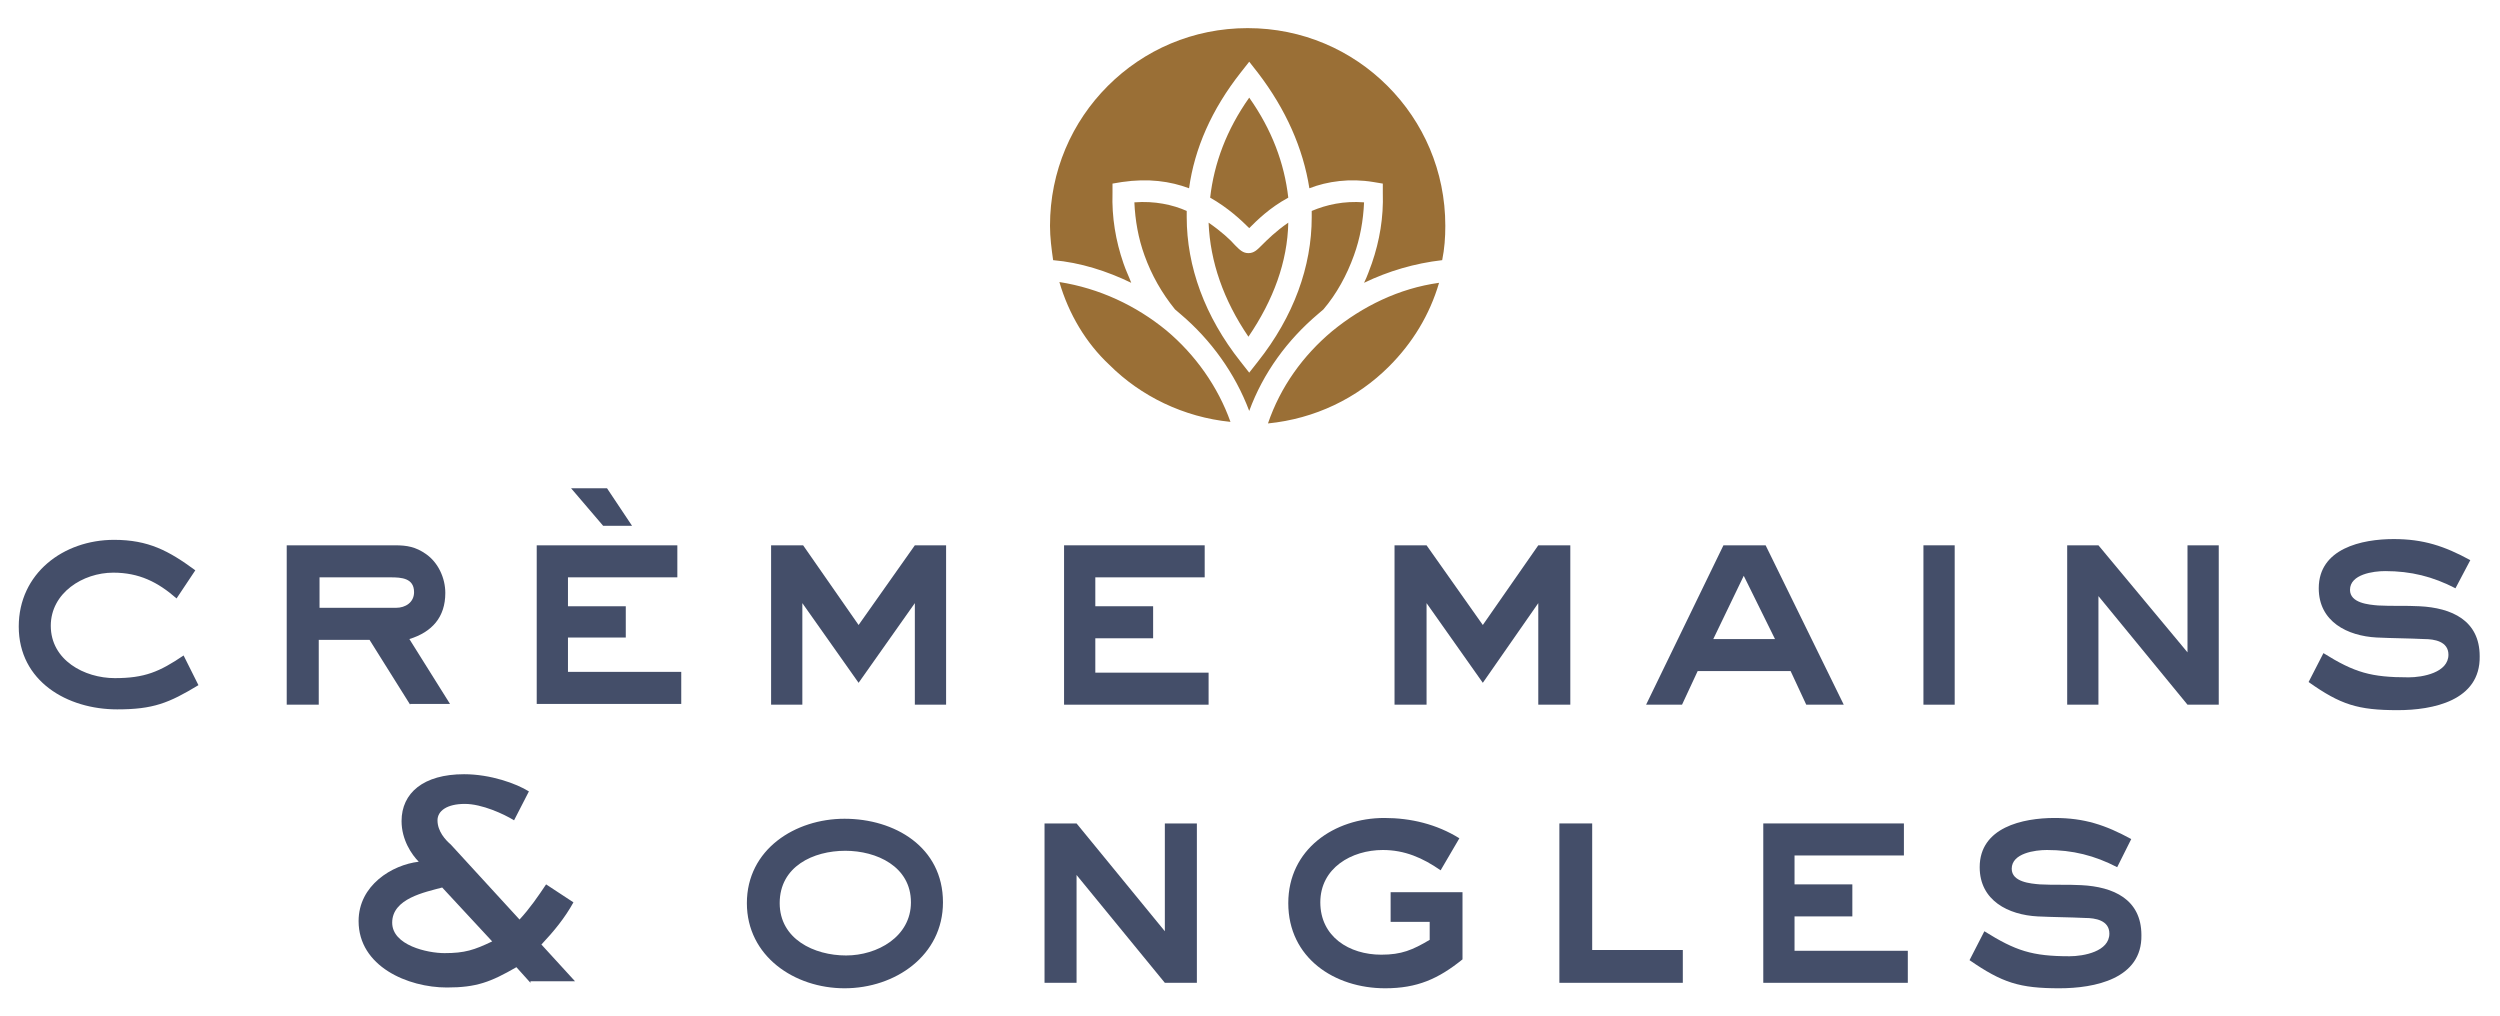
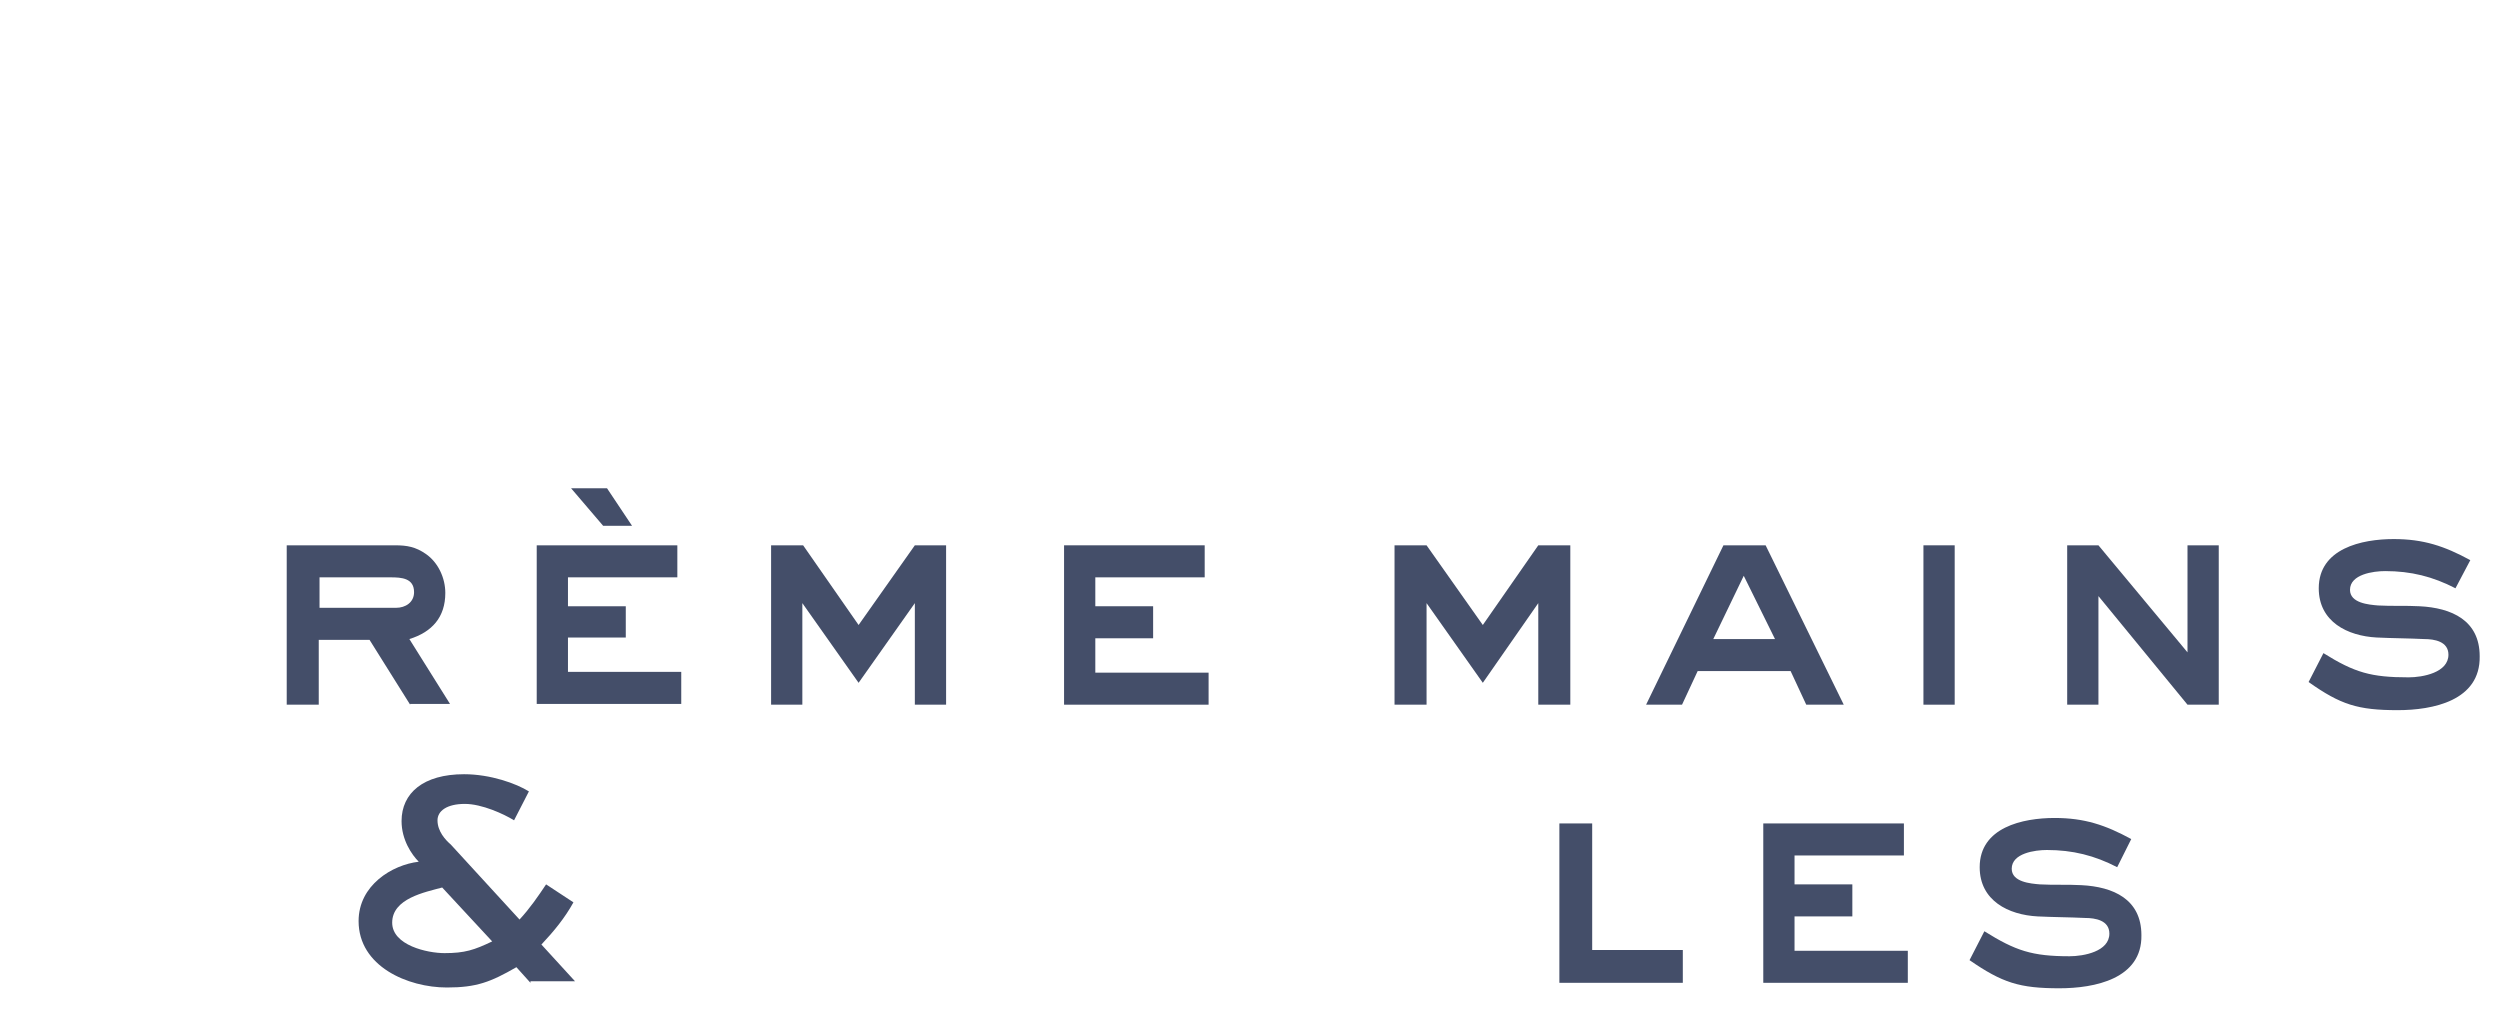
<svg xmlns="http://www.w3.org/2000/svg" version="1.1" id="レイヤー_1" x="0px" y="0px" viewBox="0 0 320 130" style="enable-background:new 0 0 320 130;" xml:space="preserve">
  <style type="text/css">
	.st0{fill:#444E69;}
	.st1{fill:#9A6F36;}
</style>
  <g>
-     <path class="st0" d="M15,90.8c-6.4,0-12.6-3.6-12.6-10.6c0-6.8,5.7-11.1,12.2-11.1c4.4,0,7,1.4,10.4,3.9l-2.4,3.6   c-2.4-2.1-4.8-3.3-8.1-3.3c-3.9,0-8,2.6-8,6.8c0,4.4,4.3,6.7,8.2,6.7c3.8,0,5.7-0.8,8.8-2.9l1.9,3.8C21.6,90,19.6,90.8,15,90.8" />
    <path class="st0" d="M52.5,90.2l-5.2-8.3h-6.5v8.3h-4.1V69.8h13.9c1.5,0,2.6,0.2,3.9,1.1c1.6,1.1,2.5,3.1,2.5,5   c0,3.1-1.7,5-4.6,5.9l5.2,8.3H52.5z M50,73.9h-9.1v3.9h9.8c1.2,0,2.3-0.7,2.3-2C53,74,51.4,73.9,50,73.9" />
    <path class="st0" d="M68.7,90.2V69.8h18v4.1h-14v3.7h7.4v4h-7.4v4.4h14.5v4.1H68.7z M77.2,67.3l-4.1-4.8h4.6l3.2,4.8H77.2z" />
    <polygon class="st0" points="117.1,90.2 117.1,77.2 109.9,87.4 102.7,77.2 102.7,90.2 98.7,90.2 98.7,69.8 102.8,69.8 109.9,80    117.1,69.8 121.1,69.8 121.1,90.2  " />
    <polygon class="st0" points="136.2,90.2 136.2,69.8 154.2,69.8 154.2,73.9 140.2,73.9 140.2,77.6 147.6,77.6 147.6,81.7    140.2,81.7 140.2,86.1 154.7,86.1 154.7,90.2  " />
    <polygon class="st0" points="196.9,90.2 196.9,77.2 189.8,87.4 182.6,77.2 182.6,90.2 178.5,90.2 178.5,69.8 182.6,69.8 189.8,80    196.9,69.8 201,69.8 201,90.2  " />
    <path class="st0" d="M231.2,90.2l-2-4.3h-11.9l-2,4.3h-4.6l9.9-20.4h5.4l10,20.4H231.2z M223.2,73.7l-3.9,8.1h7.9L223.2,73.7z" />
    <rect x="246.2" y="69.8" class="st0" width="4" height="20.4" />
    <polygon class="st0" points="280,90.2 268.6,76.3 268.6,90.2 264.6,90.2 264.6,69.8 268.6,69.8 280,83.5 280,69.8 284,69.8    284,90.2  " />
    <path class="st0" d="M306.9,90.9c-5.1,0-7.3-0.7-11.4-3.6l1.9-3.7c4,2.5,6.1,3.1,10.9,3.1c1.8,0,5.1-0.6,5.1-2.9c0-1.7-1.8-2-3.1-2   c-2-0.1-4.1-0.1-6.1-0.2c-3.7-0.2-7.4-2-7.4-6.3c0-5.1,5.5-6.3,9.6-6.3c3.8,0,6.5,0.9,9.8,2.7l-1.9,3.6c-2.9-1.5-5.7-2.2-9-2.2   c-1.5,0-4.5,0.4-4.5,2.4c0,1.7,2.4,1.9,3.6,2c1.8,0.1,3.5,0,5.3,0.1c4.1,0.2,7.7,1.8,7.7,6.4C317.5,89.7,311.4,90.9,306.9,90.9" />
    <path class="st0" d="M67.9,125.8l-1.8-2c-3.3,1.9-5.1,2.6-8.9,2.6c-5,0-11.3-2.7-11.3-8.5c0-4.6,4.3-7.2,7.7-7.6   c-0.9-0.9-2.2-2.8-2.2-5.2c0-3.6,2.8-6,8-6c3.4,0,6.7,1.2,8.3,2.2l-1.9,3.7c-1.3-0.8-4.1-2.1-6.3-2.1c-2.3,0-3.5,0.9-3.5,2.1   c0,1.4,1,2.5,1.7,3.1l8.8,9.6c1.3-1.4,2.4-3,3.4-4.5l3.5,2.3c-1.1,2-2.5,3.7-4.1,5.4l4.3,4.7H67.9z M56.6,113.6   c-2.2,0.6-6.4,1.4-6.4,4.5c0,2.9,4.5,3.9,6.7,3.9c2.6,0,3.8-0.4,6.1-1.5L56.6,113.6z" />
-     <path class="st0" d="M108.1,126.5c-6.4,0-12.5-4.1-12.5-10.9c0-6.9,6.2-10.8,12.5-10.8c6.4,0,12.6,3.6,12.6,10.7   C120.7,122.3,114.6,126.5,108.1,126.5 M108.2,108.9c-4.1,0-8.4,2-8.4,6.7c0,4.6,4.4,6.7,8.5,6.7c4,0,8.3-2.4,8.3-6.8   C116.6,110.9,112.2,108.9,108.2,108.9" />
-     <polygon class="st0" points="149.1,125.8 137.8,112 137.8,125.8 133.7,125.8 133.7,105.4 137.8,105.4 149.1,119.2 149.1,105.4    153.2,105.4 153.2,125.8  " />
-     <path class="st0" d="M177.3,126.5c-6.5,0-12.4-3.9-12.4-10.9c0-6.9,5.9-10.9,12.3-10.9c3.4,0,6.7,0.8,9.6,2.6l-2.4,4.1   c-2.3-1.6-4.6-2.6-7.4-2.6c-4,0-8,2.3-8,6.7c0,4.4,3.7,6.7,7.8,6.7c2.6,0,4-0.6,6.2-1.9V118h-5v-3.8h9.2v8.6   C184.1,125.3,181.4,126.5,177.3,126.5" />
    <polygon class="st0" points="199.6,125.8 199.6,105.4 203.8,105.4 203.8,121.6 215.4,121.6 215.4,125.8  " />
    <polygon class="st0" points="225.7,125.8 225.7,105.4 243.7,105.4 243.7,109.5 229.7,109.5 229.7,113.2 237.1,113.2 237.1,117.3    229.7,117.3 229.7,121.7 244.2,121.7 244.2,125.8  " />
    <path class="st0" d="M263.6,126.5c-5.1,0-7.3-0.7-11.5-3.6l1.9-3.7c4,2.5,6.1,3.2,10.9,3.2c1.8,0,5.1-0.6,5.1-2.9   c0-1.7-1.8-2-3.1-2c-2-0.1-4.1-0.1-6.1-0.2c-3.7-0.2-7.4-2-7.4-6.3c0-5.1,5.5-6.3,9.6-6.3c3.8,0,6.5,0.9,9.8,2.7L271,111   c-2.9-1.5-5.7-2.2-9-2.2c-1.5,0-4.5,0.4-4.5,2.4c0,1.7,2.4,1.9,3.6,2c1.8,0.1,3.5,0,5.3,0.1c4.1,0.2,7.7,1.8,7.7,6.4   C274.2,125.3,268.1,126.5,263.6,126.5" />
-     <path class="st1" d="M159.9,29.2c-1-1-2.7-2.6-5-3.9c0.5-4.4,2.1-8.7,5-12.8c2.9,4.1,4.5,8.4,5,12.8   C162.5,26.6,160.9,28.2,159.9,29.2 M167.6,24.1C166.8,19,164.6,14,161,9.3l-1.1-1.4l-1.1,1.4c-3.7,4.7-5.9,9.7-6.6,14.8   c-2.4-0.9-5.2-1.3-8.6-0.8l-1.2,0.2l0,1.2c-0.1,3.1,0.4,6.1,1.4,9c0.3,0.9,0.7,1.7,1,2.5c-3.1-1.5-6.5-2.6-10-2.9   c-0.2-1.4-0.4-2.9-0.4-4.4c0-7,2.8-13.3,7.4-17.9c4.6-4.6,10.9-7.4,17.9-7.4s13.3,2.8,17.9,7.4c4.6,4.6,7.4,10.9,7.4,17.9   c0,1.5-0.1,2.9-0.4,4.4c-3.5,0.4-6.9,1.4-10,2.9c0.4-0.8,0.7-1.7,1-2.5c1-2.9,1.5-5.9,1.4-9l0-1.2l-1.2-0.2   C172.8,22.8,169.9,23.2,167.6,24.1 M151.9,27.8c0,6.3,2.3,12.7,6.9,18.5l1.1,1.4l1.1-1.4c4.6-5.8,6.9-12.2,6.9-18.5   c0-0.3,0-0.5,0-0.8c1.9-0.8,4.1-1.3,6.7-1.1c-0.1,2.3-0.5,4.6-1.3,6.8c-0.9,2.5-2.2,4.9-3.9,6.9c-0.2,0.2-0.5,0.4-0.7,0.6   c-3.9,3.3-7,7.5-8.8,12.4c-1.8-4.8-4.9-9.1-8.8-12.4c-0.2-0.2-0.5-0.4-0.7-0.6c-1.7-2.1-3-4.4-3.9-6.9c-0.8-2.2-1.2-4.5-1.3-6.8   c2.6-0.2,4.9,0.3,6.7,1.1C151.9,27.3,151.9,27.5,151.9,27.8 M154.7,28.5c1.6,1.1,2.8,2.2,3.4,2.9c0.6,0.6,1,1,1.7,1   c0.7,0,1.1-0.4,1.7-1c0.7-0.7,1.8-1.8,3.4-2.9c-0.1,5-1.9,9.9-5.1,14.6C156.6,38.4,154.9,33.5,154.7,28.5 M170.5,42.4   c3.9-3.2,8.6-5.5,13.7-6.2c-1.2,4.1-3.4,7.7-6.4,10.7c-4.1,4.1-9.5,6.7-15.5,7.3C163.9,49.5,166.8,45.5,170.5,42.4 M135.6,36.1   c5.1,0.8,9.8,3,13.7,6.2c3.7,3.1,6.6,7.2,8.2,11.7c-6-0.6-11.5-3.3-15.5-7.3C139,43.9,136.8,40.2,135.6,36.1" />
  </g>
</svg>